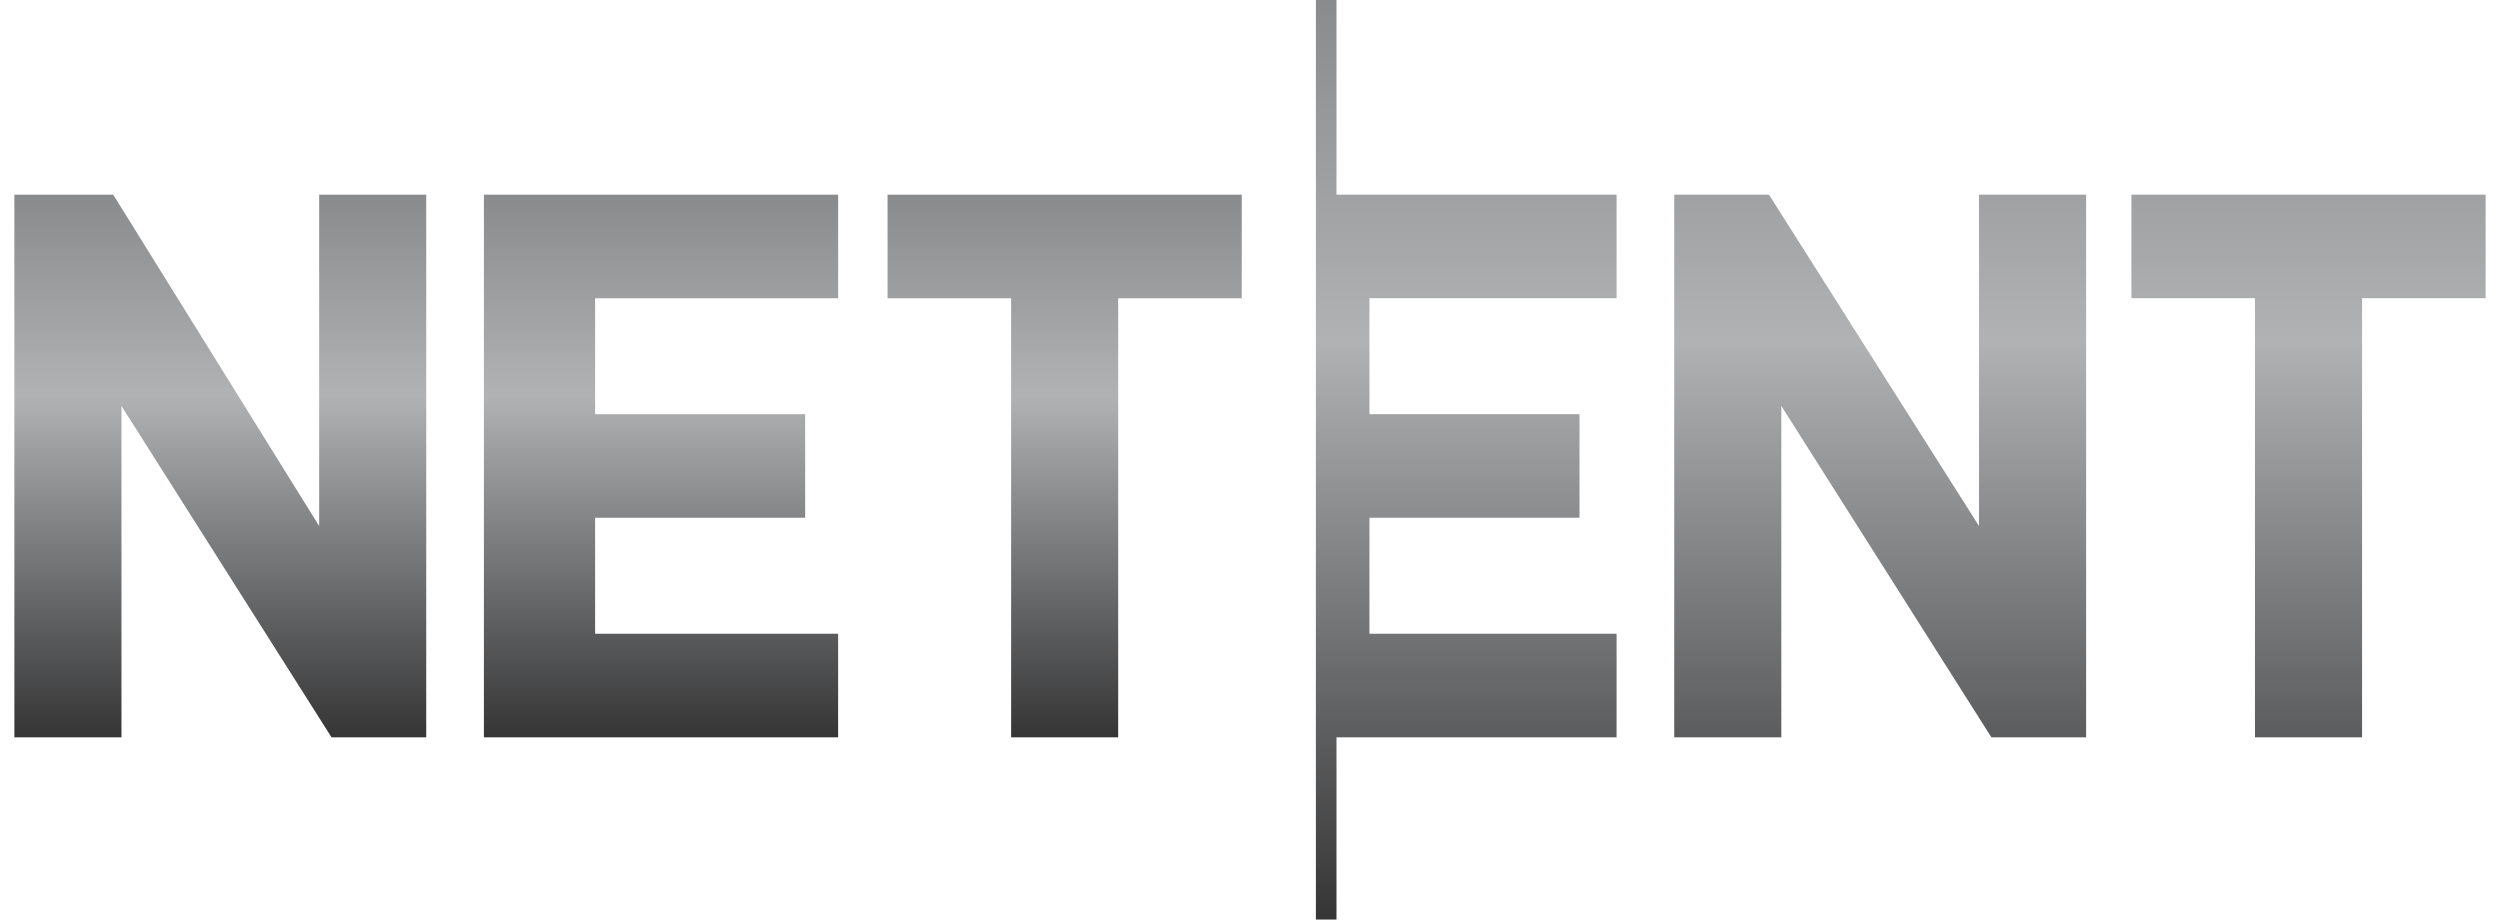
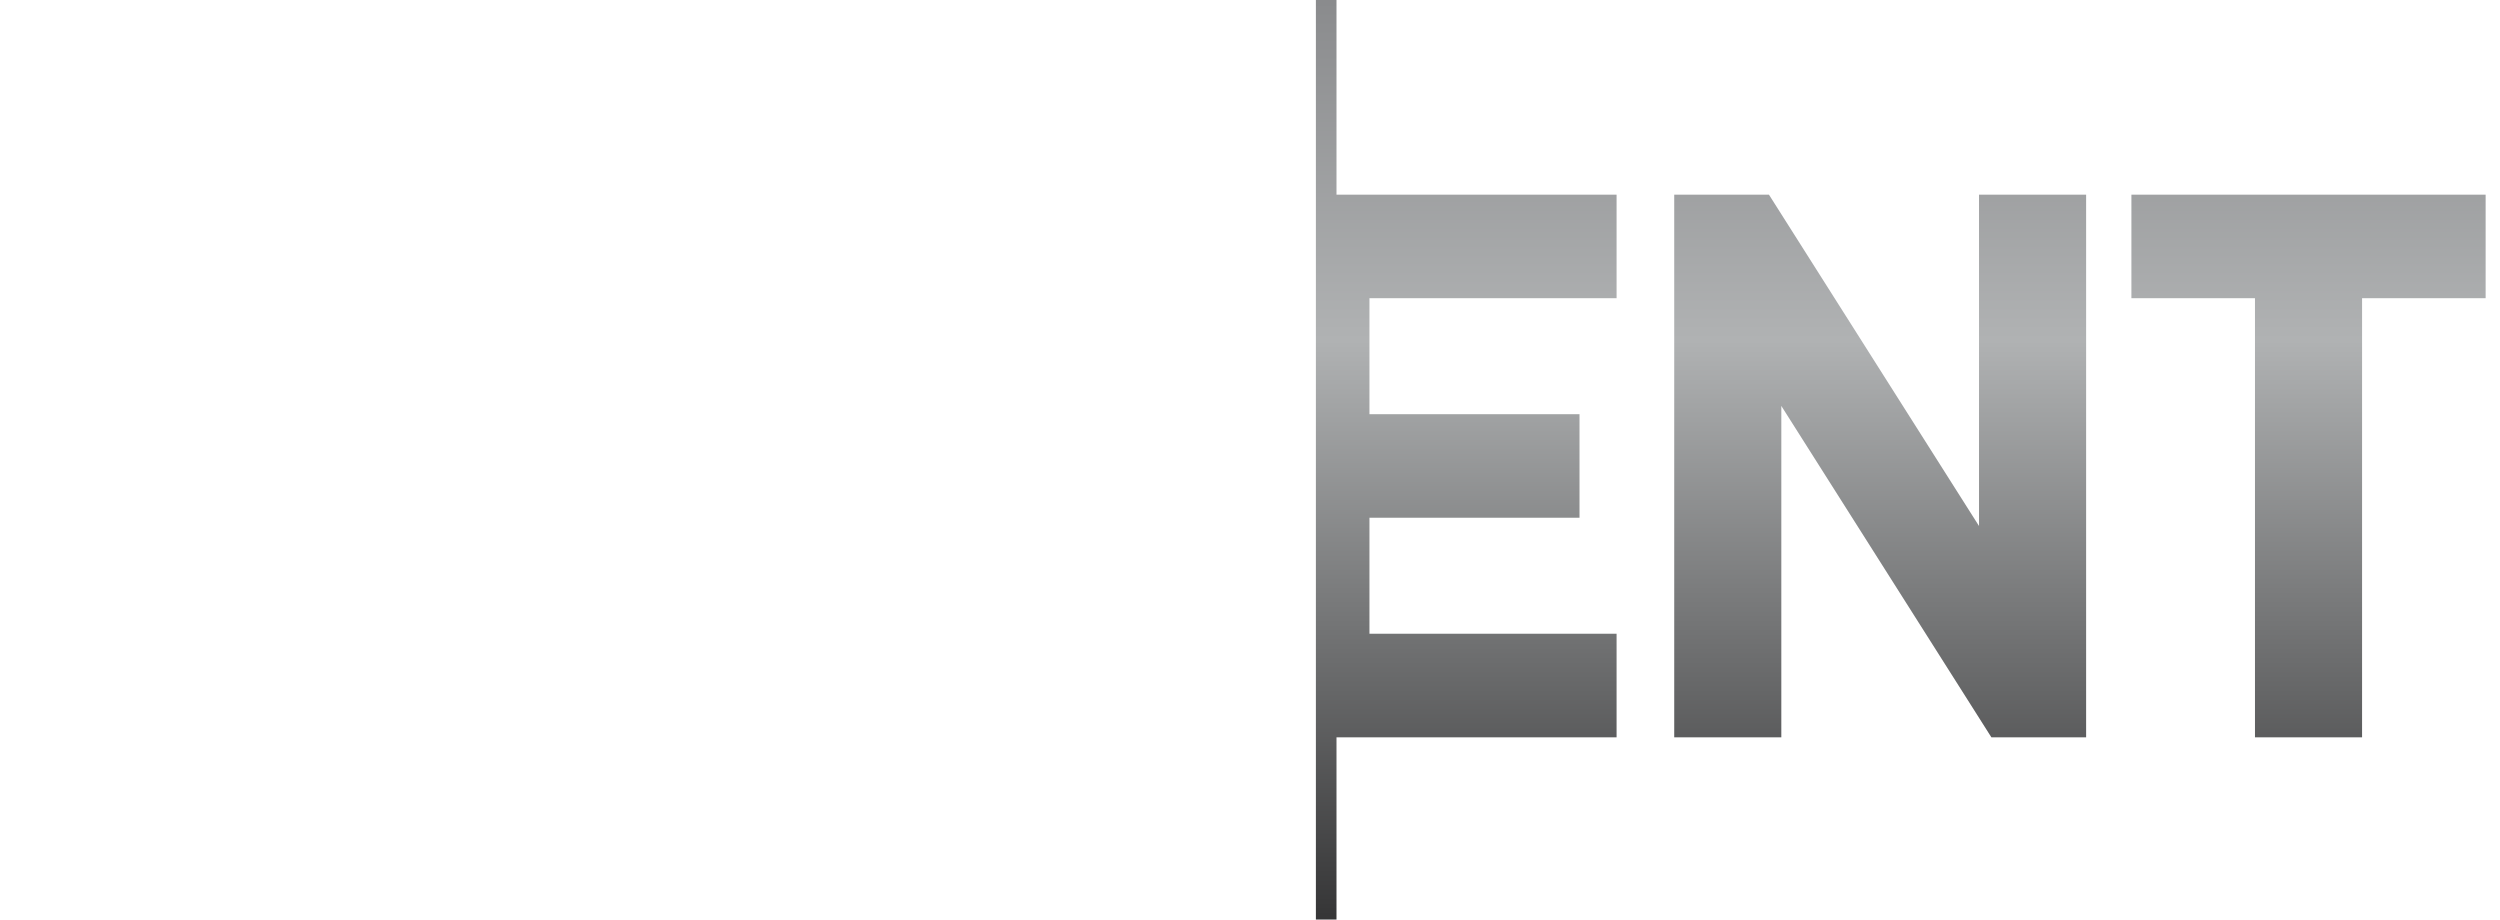
<svg xmlns="http://www.w3.org/2000/svg" width="87" height="32" viewBox="0 0 87 32" fill="none">
  <g clip-path="url(#clip0_102_147)">
    <path d="M74.173 6.775H86.5V10.378H82.2V25.658H78.473V10.378H74.173V6.775ZM58.263 6.775H61.56L68.87 18.306V6.775H72.597V25.658H69.3L61.99 14.126V25.658H58.263V6.775ZM46.51 6.775H56.257V10.378H47.657V14.414H54.967V18.018H47.657V22.054H56.257V25.658H46.51V32H45.793V0H46.51V6.775Z" fill="url(#paint0_linear_102_147)" />
-     <path d="M16.84 6.775H29.167V10.379H20.71V14.415H28.02V18.018H20.71V22.054H29.167V25.658H16.84V6.775ZM0.5 6.775H3.94L11.107 18.306V6.775H14.833V25.658H11.537L4.227 14.126V25.658H0.5V6.775ZM30.887 6.775H43.213V10.379H38.913V25.658H35.187V10.379H30.887V6.775Z" fill="url(#paint1_linear_102_147)" />
  </g>
  <defs>
    <linearGradient id="paint0_linear_102_147" x1="66.153" y1="32.022" x2="66.153" y2="0.043" gradientUnits="userSpaceOnUse">
      <stop stop-color="#353536" />
      <stop offset="0.631" stop-color="#B0B2B3" />
      <stop offset="1" stop-color="#8A8B8D" />
    </linearGradient>
    <linearGradient id="paint1_linear_102_147" x1="21.863" y1="25.671" x2="21.863" y2="6.801" gradientUnits="userSpaceOnUse">
      <stop stop-color="#353536" />
      <stop offset="0.631" stop-color="#B0B2B3" />
      <stop offset="1" stop-color="#8A8B8D" />
    </linearGradient>
    <clipPath id="clip0_102_147">
      <rect width="86" height="32" fill="white" transform="translate(0.5)" />
    </clipPath>
  </defs>
</svg>